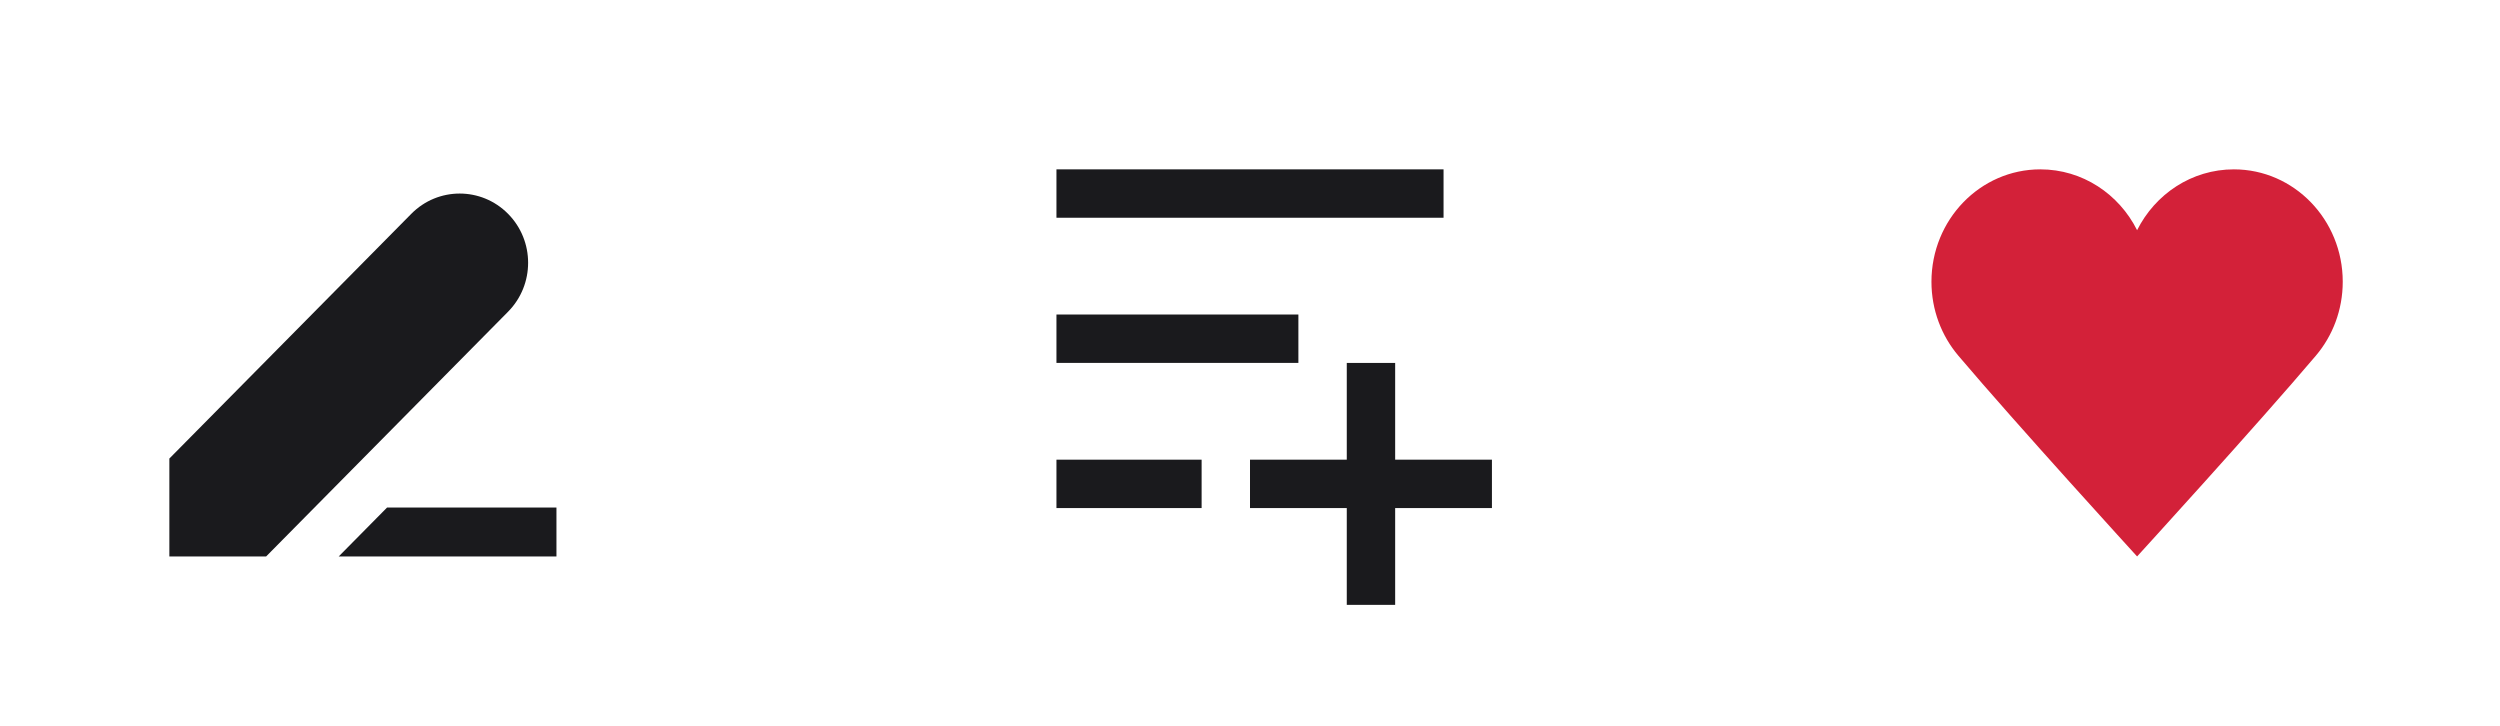
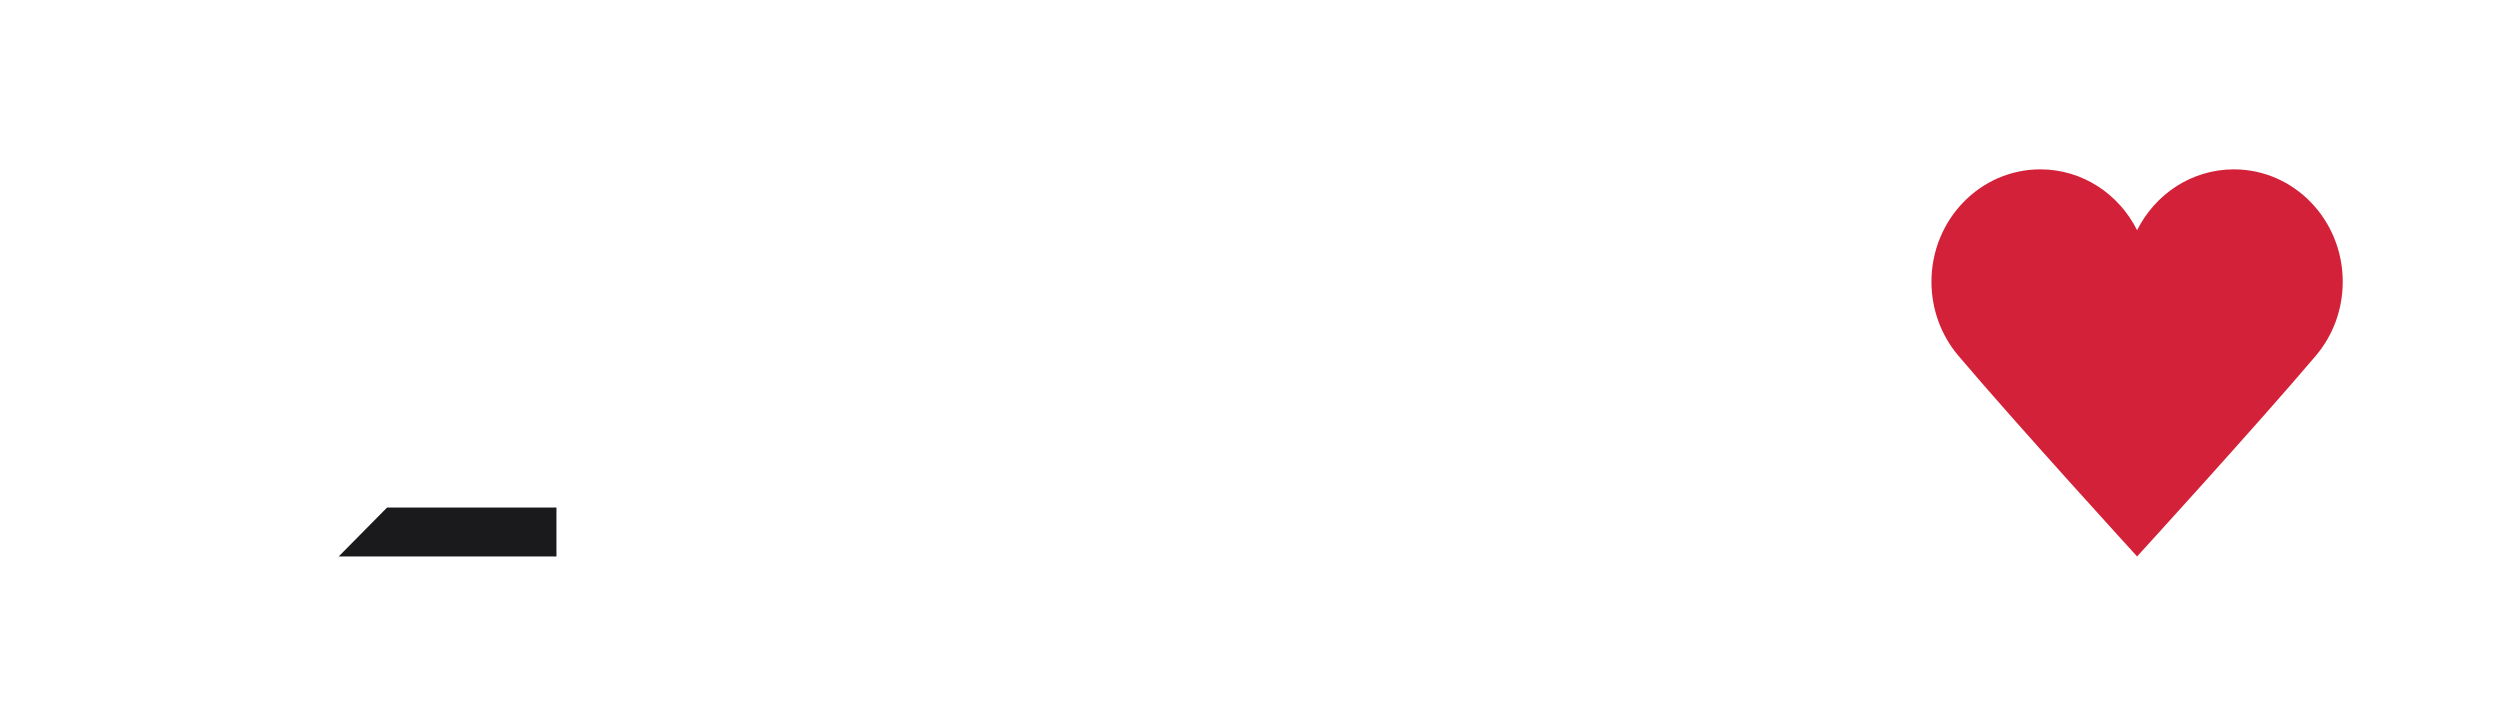
<svg xmlns="http://www.w3.org/2000/svg" fill="none" height="100%" overflow="visible" preserveAspectRatio="none" style="display: block;" viewBox="0 0 124 36" width="100%">
  <g id="right">
    <g id="Icon button">
      <g id="Icon / Pencil">
        <g id="Shape">
-           <path d="M13.2 27.6L25.2 15.461C26.526 14.12 26.526 11.946 25.2 10.606C23.875 9.265 21.726 9.265 20.4 10.606L8.4 22.744V27.6H13.2Z" fill="#1A1A1D" />
          <path d="M27.6 25.172H19.2L16.8 27.6L27.6 27.6V25.172Z" fill="#1A1A1D" />
        </g>
      </g>
    </g>
    <g id="Icon button_2">
      <g clip-path="url(#clip0_0_35841)" id="Icon / AddPlaylist">
        <g id="Shape_2">
          <path d="M52.4 8.4H71.6V10.8H52.4V8.4Z" fill="#1A1A1D" />
-           <path d="M52.4 15.6H64.4V18H52.4V15.6Z" fill="#1A1A1D" />
-           <path d="M59.6 22.8H52.4V25.2H59.6V22.8Z" fill="#1A1A1D" />
-           <path d="M66.8 22.8V18H69.2V22.8H74V25.2H69.2V30H66.8V25.2H62V22.8H66.8Z" fill="#1A1A1D" />
        </g>
      </g>
    </g>
    <g id="Icon button_3">
      <g id="Icon / HeartFilled">
        <path d="M97.133 17.641C96.303 16.661 95.8 15.378 95.8 13.974C95.8 10.896 98.218 8.4 101.2 8.4C103.29 8.4 105.102 9.625 106 11.418C106.898 9.625 108.71 8.4 110.8 8.4C113.782 8.4 116.2 10.896 116.2 13.974C116.2 15.378 115.697 16.661 114.867 17.641C111.996 21.032 106 27.6 106 27.6C106 27.6 100.004 21.032 97.133 17.641Z" fill="#D32139" id="Shape_3" />
      </g>
    </g>
  </g>
  <defs>
    <clipPath id="clip0_0_35841">
-       <rect fill="white" height="24" transform="translate(50 6)" width="24" />
-     </clipPath>
+       </clipPath>
  </defs>
</svg>